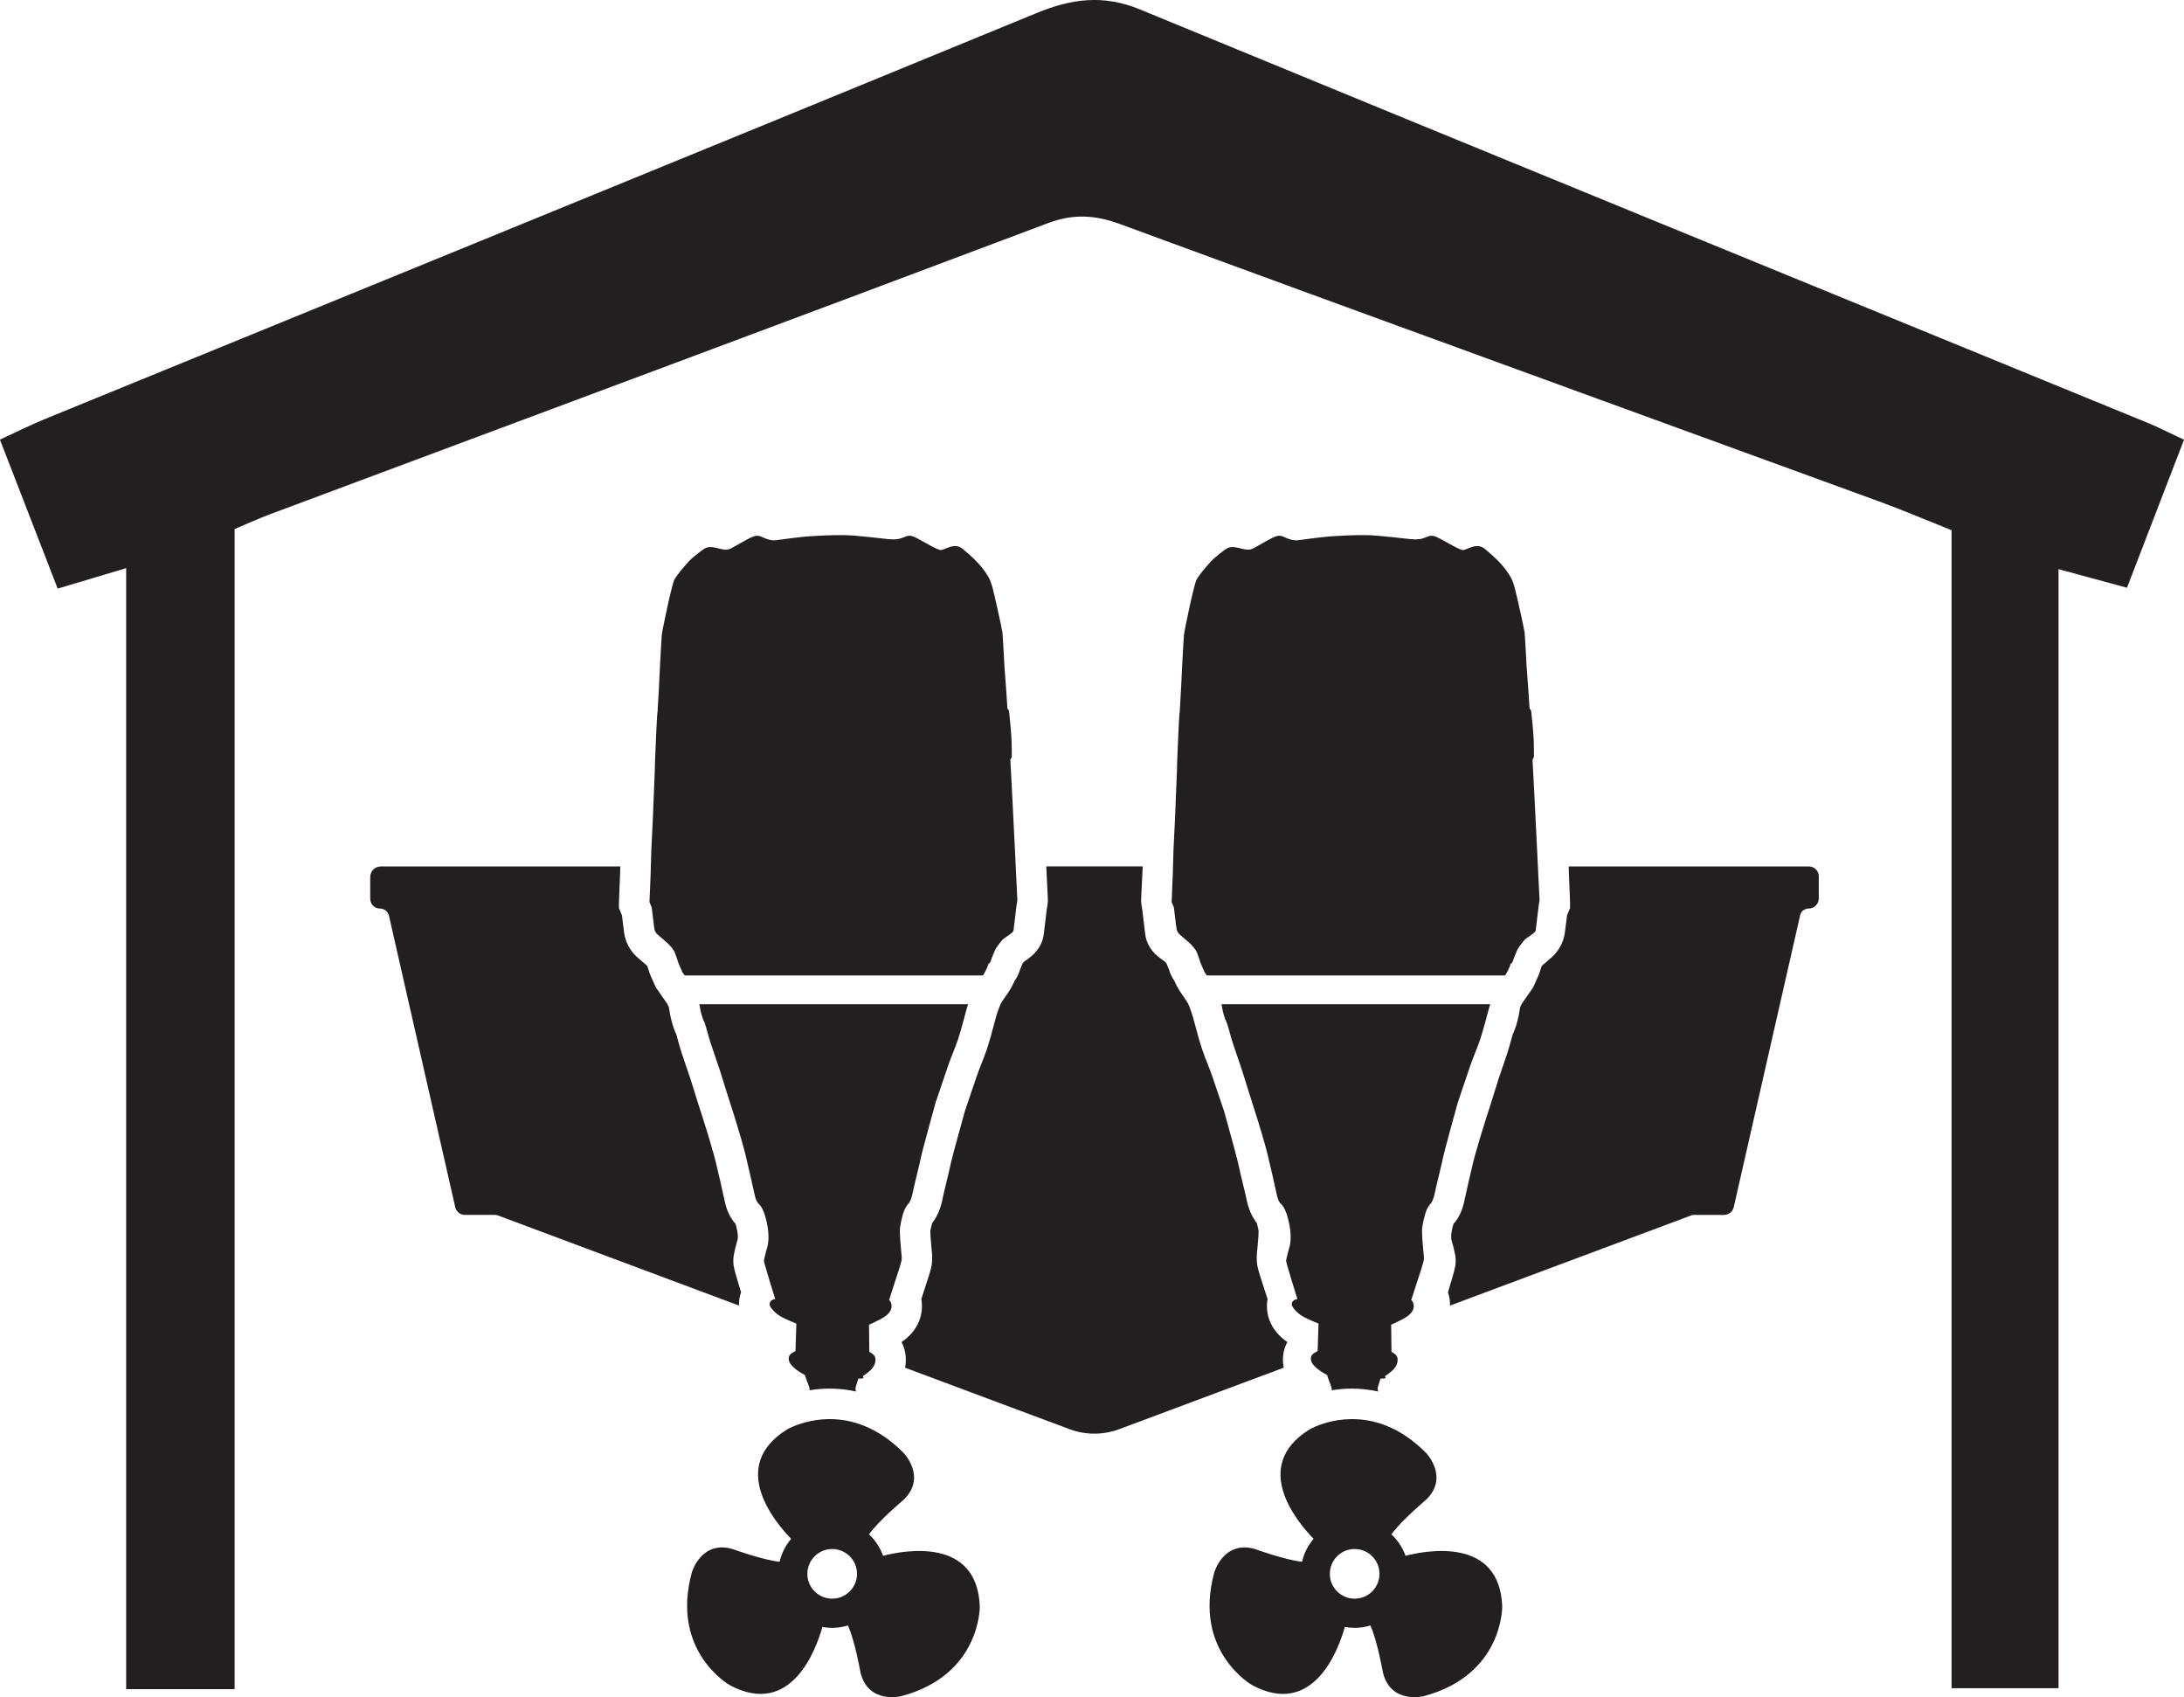
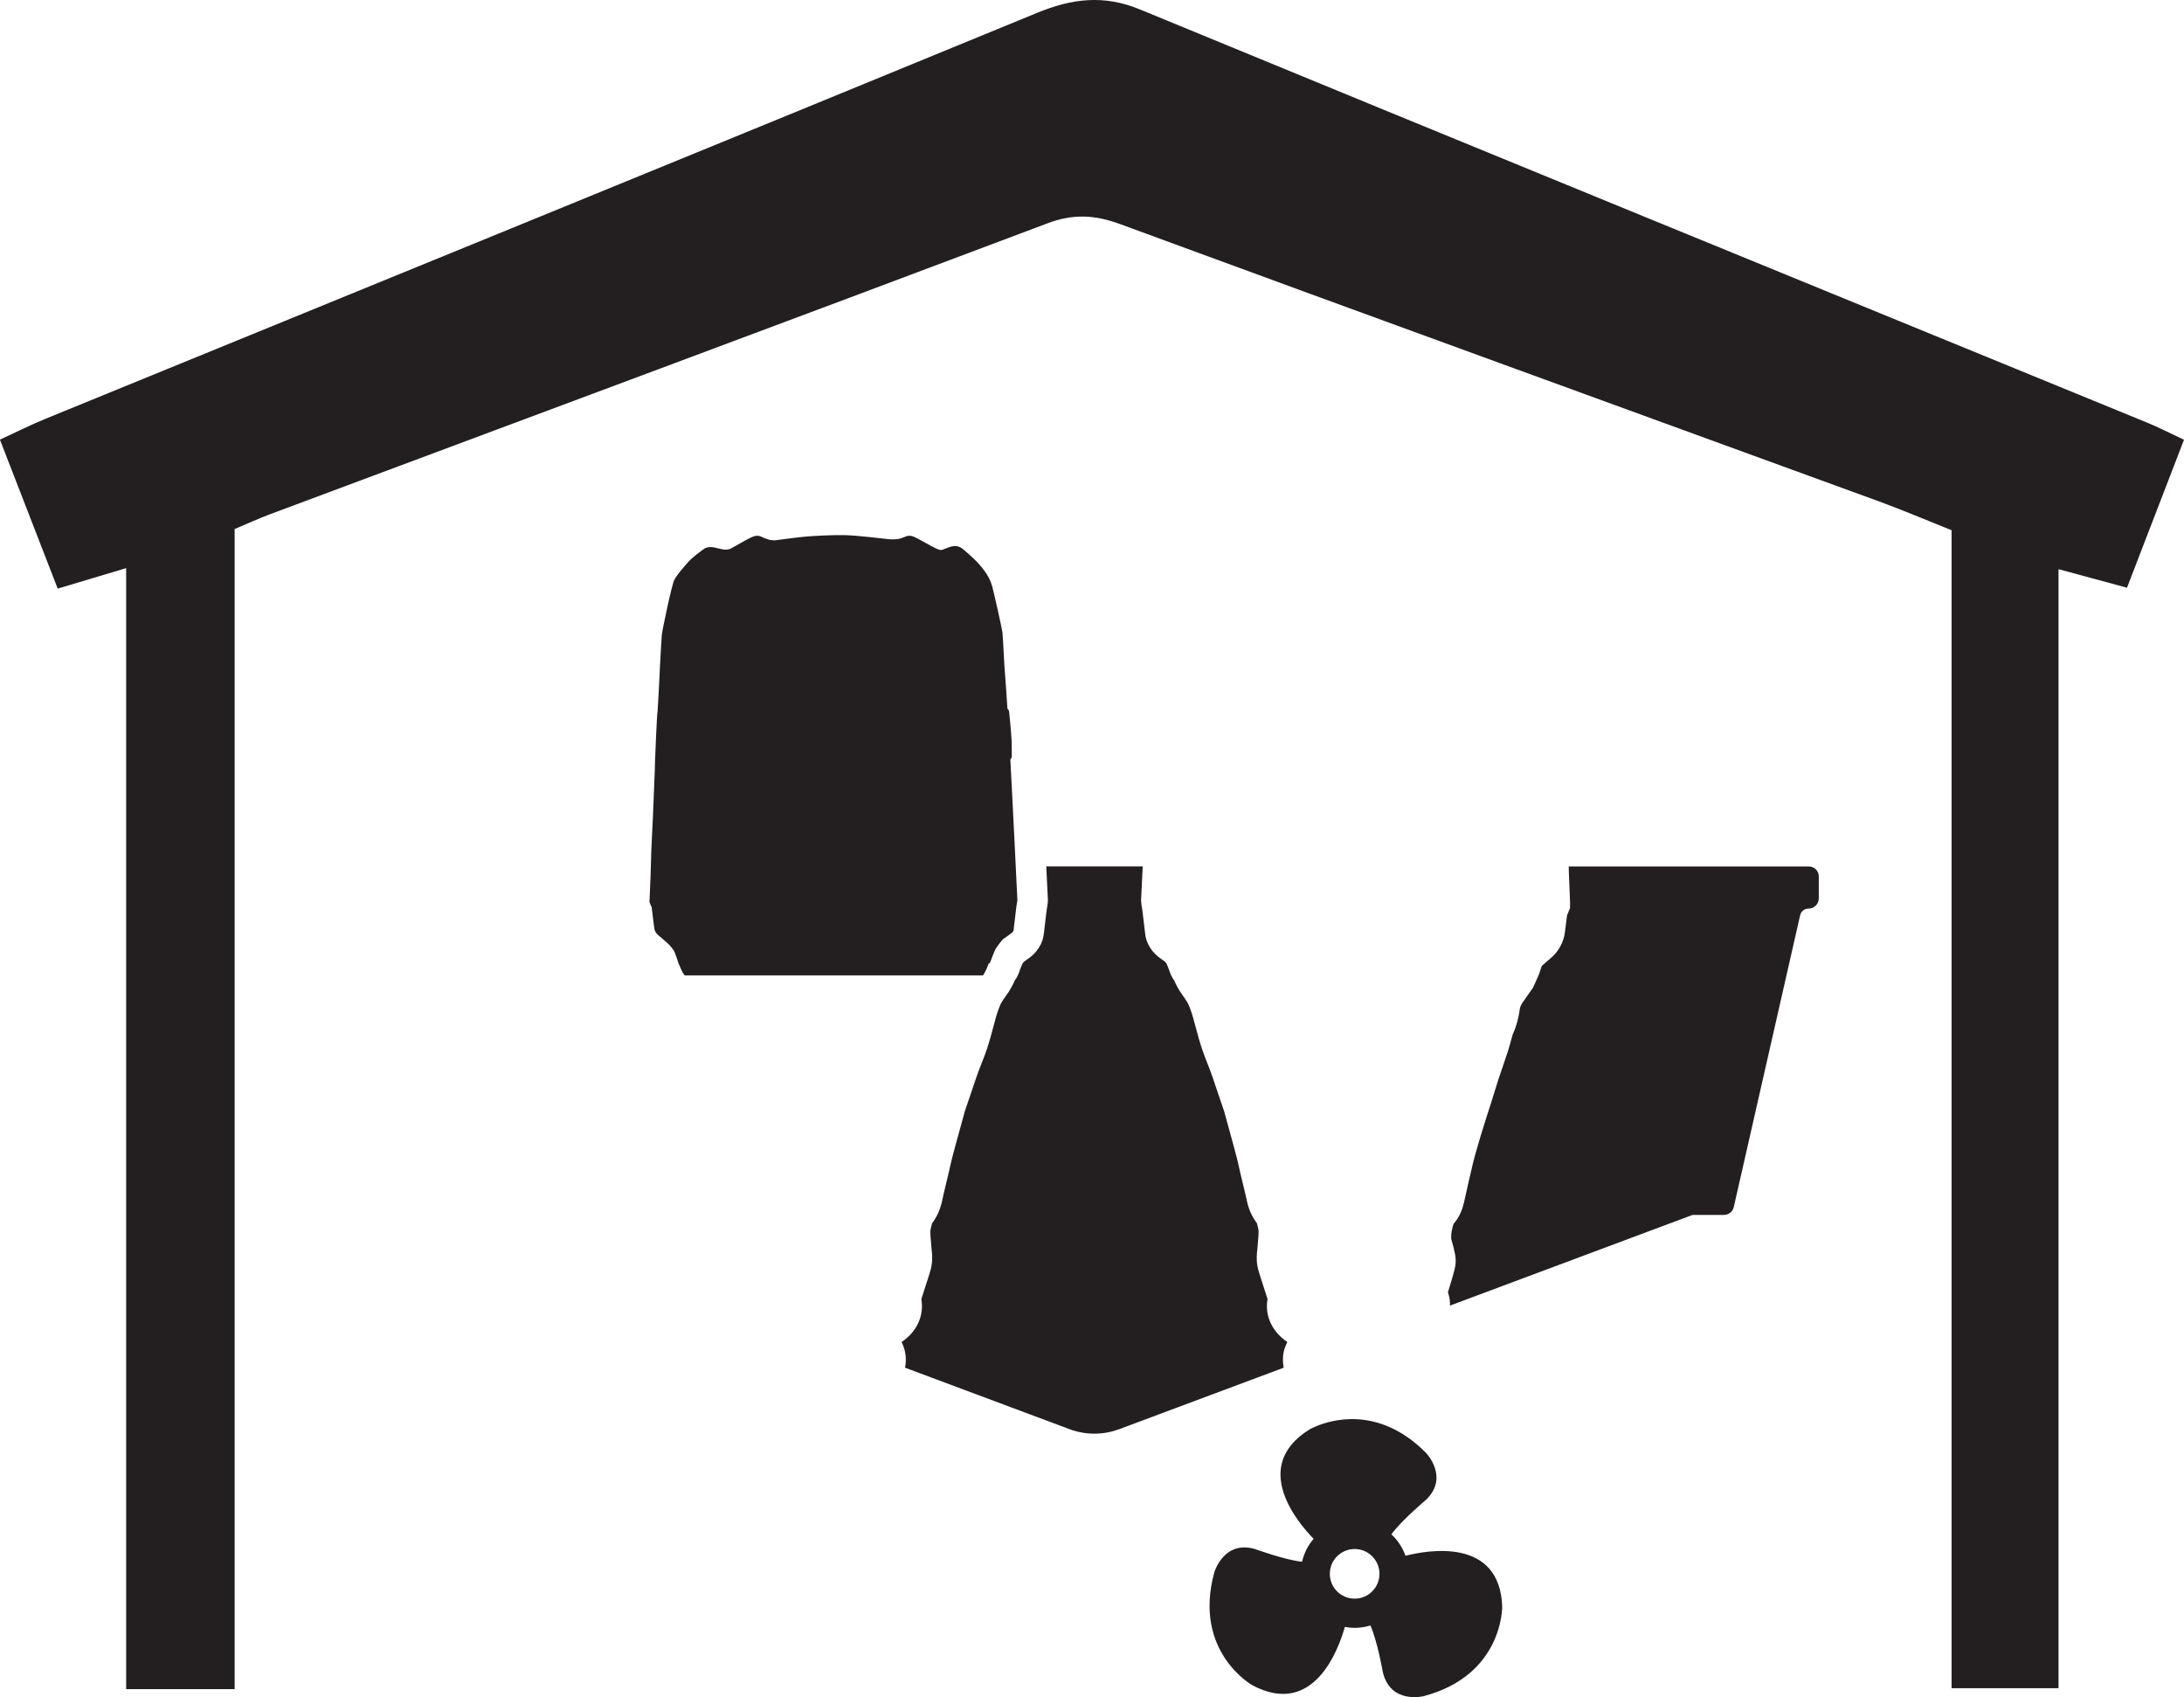
<svg xmlns="http://www.w3.org/2000/svg" id="a" data-name="Layer 1" viewBox="0 0 571.97 444.33">
  <defs>
    <style>
      .b {
        fill: #231f20;
      }
    </style>
  </defs>
  <path class="b" d="M571.97,115.14c-5.19,13.48-9.92,25.75-14.93,38.74-6.06-1.64-11.51-3.12-17.93-4.86v292.98h-28.01V138.82c-6.85-2.73-12.85-5.29-18.97-7.53-66.25-24.19-132.56-48.24-198.74-72.6-6.62-2.44-12.29-2.77-19.01-.24-67.81,25.56-135.73,50.81-203.62,76.17-2.88,1.08-5.68,2.36-9.31,3.89v303.74h-28.41V148.75c-6.52,1.95-11.65,3.48-17.93,5.36-4.96-12.8-9.84-25.36-15.13-39.01,4.31-1.98,8.02-3.85,11.86-5.42C98.43,74.27,185.06,38.96,271.57,3.38c9.14-3.76,17.46-4.83,26.95-.92,87.92,36.25,175.96,72.2,263.96,108.26,2.84,1.17,5.58,2.59,9.49,4.41Z" />
  <g>
-     <path class="b" d="M194.08,338.35c-1.96-6.41-1.98-6.86-2.02-7.83-.05-1.08,0-2.1,1.15-6.14.03-.26.07-.94-.1-1.92-.18-1.02-.37-1.67-.49-2.03-1.63-1.8-2.4-4.02-2.77-5.7l-1.25-5.62-.72-3.03-.03-.13c-.77-3.87-3.84-13.48-4.96-16.85l-1.99-6.4c-.28-.81-2.12-6.22-2.37-6.99-.31-.94-.77-2.57-.77-2.57l-.03-.13c-.21-.8-.48-1.75-.62-2.22-.93-2.02-1.59-4.43-1.92-7.03-.08-.26-.34-.79-.56-1.14l-2.83-4.04-.3-.64c-1.23-2.66-1.38-3.14-1.5-3.57-.08-.26-.31-.95-.49-1.46,0,0-.02-.02-.02-.03-.28-.24-.68-.58-1.08-.94-.4-.35-.82-.72-1.05-.91-1.83-1.45-3.15-3.52-3.71-5.8-.11-.44-.22-.89-.77-5.6l-.78-1.87v-1.59c0-.2,0-.45.3-7.51l.05-1.81h-62.72c-1.53,0-2.77,1.24-2.77,2.77v5.71c0,1.4,1.14,2.54,2.54,2.54,1.13,0,2.12.79,2.37,1.89l17.36,76.32c.27,1.17,1.3,2,2.5,2h7.82c.31,0,.61.05.89.16l63.1,23.58c-.05-1.18.13-2.36.53-3.47Z" />
    <path class="b" d="M473.74,226.85h-62.91l.05,1.81c.3,7.06.3,7.31.3,7.51v1.59l-.78,1.87c-.56,4.71-.67,5.16-.77,5.59-.56,2.29-1.88,4.35-3.72,5.82-.22.18-.64.55-1.04.9-.4.35-.8.7-1.08.94,0,0-.02.02-.02.03-.17.5-.41,1.2-.49,1.47-.13.43-.27.9-1.5,3.56l-.3.65-2.85,4.07c-.19.3-.45.85-.54,1.12-.33,2.6-.99,5.02-1.92,7.03-.15.47-.41,1.42-.62,2.22l-.03.13s-.46,1.63-.77,2.57c-.25.78-2.1,6.18-2.37,6.99l-1.99,6.39c-1.12,3.38-4.18,12.99-4.96,16.85l-.06.26-.71,3-1.24,5.55c-.36,1.65-1.13,3.87-2.76,5.67-.12.35-.32,1-.49,2.02-.16.92-.13,1.57-.11,1.87l-.1-.33c.02.08.05.16.07.24l.04.11s0,.03,0,.04c1.15,4.04,1.2,5.06,1.15,6.14-.04.96-.06,1.42-2.02,7.83.41,1.12.58,2.29.53,3.47l63.54-23.74h8.21c1.24,0,2.31-.86,2.58-2.06l17.38-76.39c.23-1.03,1.15-1.76,2.21-1.76,1.47,0,2.67-1.19,2.67-2.67v-5.77c0-1.43-1.16-2.58-2.58-2.58Z" />
    <path class="b" d="M336.49,352.93c.18-.57.4-1.08.65-1.56-2.23-1.53-3.79-3.42-4.64-5.62-.71-1.84-.87-3.79-.54-5.64-.2-.61-.73-2.25-.73-2.25-1.35-4.08-1.74-5.4-1.92-6.41-.31-1.76-.16-3.15-.03-4.37l.06-.63c.24-2.46.29-3.78.28-4.17-.01-.12-.12-.85-.48-2.11l-.17-.17-.46-.71c-1.03-1.58-1.73-3.49-2.17-5.83-.08-.44-.53-2.26-.85-3.59-.48-1.99-.98-4.04-1.22-5.25-.23-1.12-2.07-7.91-3.67-13.64-.41-1.2-2.41-7.05-3.1-9.14-.31-.94-.74-2.03-1.2-3.19-.53-1.34-1.08-2.73-1.55-4.15-.62-1.88-1.28-4.34-1.81-6.31-.21-.77-.38-1.44-.52-1.91-.44-1.53-1.07-3.16-1.32-3.6-.33-.6-.83-1.32-1.32-2.02-.21-.3-.41-.59-.6-.87-.55-.81-1.17-1.93-1.67-3.09-.6-.83-1.06-1.78-1.35-2.81-.08-.22-.27-.68-.64-1.58-.09-.13-.23-.31-.37-.49-.37-.27-.77-.55-.94-.67-2.56-1.73-4.1-4.17-4.33-6.91-.02-.21-.13-1.2-.71-5.95l-.03-.22-.05-.28c-.09-.53-.18-1.03-.22-1.62l-.03-.44.02-.44c.12-2.47.28-5.64.41-8.45h-25.26c.14,2.81.29,5.98.41,8.45l.02.45-.03.45c-.04.58-.12,1.08-.22,1.61l-.06.34-.08.64c-.18,1.46-.58,4.77-.65,5.46-.23,2.76-1.79,5.23-4.4,6.96-.12.08-.51.36-.87.63-.15.18-.28.36-.37.49-.38.92-.56,1.36-.64,1.57-.29,1.04-.75,1.99-1.36,2.83-.55,1.25-1.2,2.39-1.67,3.08-.19.28-.39.57-.6.86-.49.7-1,1.43-1.33,2.02-.24.45-.88,2.07-1.32,3.61-.14.47-.32,1.15-.52,1.93-.53,1.97-1.18,4.42-1.8,6.29-.47,1.42-1.02,2.81-1.55,4.15-.46,1.16-.89,2.25-1.2,3.19-.69,2.09-2.69,7.94-3.1,9.14-1.6,5.74-3.44,12.52-3.67,13.65-.25,1.2-.74,3.25-1.22,5.23-.32,1.33-.77,3.16-.85,3.62-.43,2.34-1.14,4.25-2.17,5.83l-.46.7-.17.17c-.36,1.27-.47,1.99-.49,2.17,0,.33.04,1.65.28,4.1l.06.63c.13,1.23.28,2.61-.03,4.36-.18,1.02-.58,2.34-1.94,6.46,0,0-.52,1.59-.72,2.21.33,1.84.17,3.8-.54,5.64-.85,2.21-2.41,4.09-4.64,5.62.25.47.47.99.65,1.55.53,1.66.6,3.43.27,5.16l43.07,16.09c4.2,1.57,8.82,1.57,13.02,0l43.07-16.09c-.32-1.72-.26-3.49.27-5.15Z" />
  </g>
-   <path class="b" d="M256.6,420.71c-.6-18.29-19.55-14.86-25.33-13.38-.77-2.16-2.05-4.08-3.69-5.61,2.57-3.6,9.06-9.04,9.06-9.04,6.17-5.94,0-12.29,0-12.29-3.34-3.37-6.69-5.55-9.89-6.9-11.29-4.78-20.63.77-20.63.77-15.55,9.67-3.08,24.37,1.08,28.63-1.45,1.7-2.5,3.74-3.02,6-4.4-.43-12.35-3.33-12.35-3.33-8.22-2.37-10.65,6.15-10.65,6.15-5.64,20.75,9.95,29.5,9.95,29.5,16.14,8.63,22.65-9.51,24.25-15.25.83.15,1.69.24,2.56.24,1.44,0,2.83-.22,4.14-.62,1.82,4.03,3.29,12.36,3.29,12.36,2.06,8.31,10.65,6.15,10.65,6.15,20.79-5.49,20.57-23.37,20.57-23.37ZM211.44,412.06c0-3.59,2.91-6.5,6.5-6.5s6.5,2.91,6.5,6.5-2.91,6.5-6.5,6.5-6.5-2.91-6.5-6.5Z" />
-   <path class="b" d="M393.42,420.71c-.6-18.29-19.55-14.86-25.33-13.38-.77-2.16-2.05-4.08-3.69-5.61,2.57-3.6,9.06-9.04,9.06-9.04,6.17-5.94,0-12.29,0-12.29-3.34-3.37-6.69-5.55-9.89-6.9-11.29-4.78-20.63.77-20.63.77-15.55,9.67-3.08,24.37,1.08,28.63-1.45,1.7-2.5,3.74-3.02,6-4.4-.43-12.35-3.33-12.35-3.33-8.22-2.37-10.65,6.15-10.65,6.15-5.64,20.75,9.95,29.5,9.95,29.5,16.14,8.63,22.65-9.51,24.25-15.25.83.15,1.69.24,2.56.24,1.44,0,2.83-.22,4.14-.62,1.82,4.03,3.29,12.36,3.29,12.36,2.06,8.31,10.65,6.15,10.65,6.15,20.79-5.49,20.57-23.37,20.57-23.37ZM348.27,412.06c0-3.59,2.91-6.5,6.5-6.5s6.5,2.91,6.5,6.5-2.91,6.5-6.5,6.5-6.5-2.91-6.5-6.5Z" />
+   <path class="b" d="M393.42,420.71c-.6-18.29-19.55-14.86-25.33-13.38-.77-2.16-2.05-4.08-3.69-5.61,2.57-3.6,9.06-9.04,9.06-9.04,6.17-5.94,0-12.29,0-12.29-3.34-3.37-6.69-5.55-9.89-6.9-11.29-4.78-20.63.77-20.63.77-15.55,9.67-3.08,24.37,1.08,28.63-1.45,1.7-2.5,3.74-3.02,6-4.4-.43-12.35-3.33-12.35-3.33-8.22-2.37-10.65,6.15-10.65,6.15-5.64,20.75,9.95,29.5,9.95,29.5,16.14,8.63,22.65-9.51,24.25-15.25.83.15,1.69.24,2.56.24,1.44,0,2.83-.22,4.14-.62,1.82,4.03,3.29,12.36,3.29,12.36,2.06,8.31,10.65,6.15,10.65,6.15,20.79-5.49,20.57-23.37,20.57-23.37M348.27,412.06c0-3.59,2.91-6.5,6.5-6.5s6.5,2.91,6.5,6.5-2.91,6.5-6.5,6.5-6.5-2.91-6.5-6.5Z" />
  <g>
-     <path class="b" d="M224.23,364.33c-.22-.31-.25-.77-.07-1.38.23-.8.64-2,.64-2,0,0,.65-.03.83-.03s.52-.08.52-.29l-.23-.3s1.52-.92,2.44-1.99,1.05-2.25.82-2.99-1.15-1.19-1.51-1.41l-.09-7.1s1.46-.64,2.92-1.4,2.45-1.6,2.83-2.58c.38-.97.08-2.03-.49-2.48,0,0,.92-2.87,1.45-4.5.54-1.63,1.67-5.04,1.81-5.83.14-.78.01-1.49-.12-2.82-.13-1.33-.34-3.79-.31-5.13.03-1.34.55-3.29.88-4.43.33-1.14.93-2.13,1.52-2.71.46-.71.78-1.69,1.01-2.93.23-1.24,1.68-6.92,2.1-8.98.42-2.06,3.86-14.42,3.86-14.42,0,0,2.38-6.97,3.15-9.29s1.95-4.94,2.75-7.34c.8-2.4,1.76-6.29,2.23-7.91.1-.36.22-.75.36-1.16h-70.37c.28,2.03.79,3.68,1.37,4.83.29.73.95,3.23.95,3.23,0,0,.4,1.42.67,2.24s2.38,7,2.38,7l1.98,6.36s4.16,12.6,5.2,17.79l.71,3,1.26,5.64s.36,1.66,1.06,2.21c.84.7,1.73,2.75,2.27,5.86.54,3.11.02,5.11.02,5.11,0,0-.98,3.42-.96,3.96.02.53,2.95,9.97,2.95,9.97-1.13.09-1.65.97-1.41,1.67.24.7,1.42,2.02,2.71,2.79,1.28.77,4.24,1.96,4.24,1.96l-.23,7.18s-.71.36-1.06.62c-.34.26-.8.68-.7,1.58.09.9.71,1.61,1.63,2.4.91.78,2.63,1.7,2.63,1.7,0,0,.24.91.44,1.39s.7,1.76.76,2.21c.01.11-.01.24-.06.38,1.63-.27,3.41-.45,5.33-.45,2.35,0,4.67.27,6.95.77Z" />
    <path class="b" d="M265.7,220.41c-.03-.95-.62-12.22-.68-13.58-.06-1.36-.42-8-.42-8,0,0,.41-.39.38-.87-.03-.48.03-1.84-.05-3.95-.08-2.11-.59-7.25-.65-7.62s-.14-.62-.44-.83c0,0-.53-8.26-.66-9.42-.14-1.16-.51-9.52-.65-10.58s-2.29-10.74-2.65-11.9-.51-2.02-2.12-4.28c-1.61-2.26-4.16-4.42-4.81-4.96s-1.18-1.21-2.37-1.42-2.77.56-3.5.84-.93.2-2-.27c-1.07-.47-4.7-2.62-5.7-3.03-.99-.41-1.64-.35-2.67.12-1.02.47-2.34.68-4.02.5-1.69-.18-8.21-.98-11.41-1.05-3.19-.08-8.08.2-10.1.36-2.02.17-6.55.77-7.88.96-1.33.2-2.77-.36-3.75-.84s-1.73-.41-2.92.15c-1.19.56-4.05,2.25-5.15,2.83-1.1.58-2.14.32-3.93-.13-1.79-.45-2.62-.06-3.03.18-.41.24-3.01,2.13-4.19,3.43-1.18,1.3-3.07,3.48-3.74,4.77-.67,1.29-3.19,13.37-3.27,14.39,0,0-.47,7.34-.47,8.04s-.58,11.54-.64,12.1c-.17.08-.68,13.31-.68,13.31l-.05,2.16-.5,12.32-.41,8.51-.18,6.29s-.3,6.94-.3,7.23l.59,1.43s.62,5.27.73,5.75c.12.48.42,1.04.93,1.44.5.4,1.95,1.71,2.44,2.11s1.59,1.68,1.89,2.37.89,2.49.99,2.84,1.09,2.48,1.09,2.48l.56.79h78.12s.03-.05.05-.07c.7-1.04,1.34-2.64,1.39-3,.17.03.49-.31.56-.62.07-.32.59-1.58,1.08-2.76s2.16-3.02,2.16-3.02c0,0,1.69-1.22,1.91-1.37.23-.15.83-.59.86-.99.03-.41.72-6.06.77-6.43.05-.38.21-1.18.23-1.42,0,0-.71-14.33-.74-15.28Z" />
  </g>
  <g>
-     <path class="b" d="M360.98,364.33c-.22-.31-.25-.77-.07-1.38.23-.8.64-2,.64-2,0,0,.65-.03.83-.03s.52-.08.52-.29l-.23-.3s1.52-.92,2.44-1.99,1.05-2.25.82-2.99-1.15-1.19-1.51-1.41l-.09-7.1s1.46-.64,2.92-1.4,2.45-1.6,2.83-2.58c.38-.97.08-2.03-.49-2.48,0,0,.92-2.87,1.45-4.5.54-1.63,1.67-5.04,1.81-5.83.14-.78.01-1.49-.12-2.82-.13-1.33-.34-3.79-.31-5.13.03-1.34.55-3.29.88-4.43.33-1.14.93-2.13,1.52-2.71.46-.71.78-1.69,1.01-2.93.23-1.24,1.68-6.92,2.1-8.98.42-2.06,3.86-14.42,3.86-14.42,0,0,2.38-6.97,3.15-9.29s1.95-4.94,2.75-7.34c.8-2.4,1.76-6.29,2.23-7.91.1-.36.22-.75.36-1.16h-70.37c.28,2.03.79,3.68,1.37,4.83.29.73.95,3.23.95,3.23,0,0,.4,1.42.67,2.24s2.38,7,2.38,7l1.98,6.36s4.16,12.6,5.2,17.79l.71,3,1.26,5.64s.36,1.66,1.06,2.21c.84.7,1.73,2.75,2.27,5.86.54,3.11.02,5.11.02,5.11,0,0-.98,3.42-.96,3.96.02.53,2.95,9.97,2.95,9.97-1.13.09-1.65.97-1.41,1.67.24.7,1.42,2.02,2.71,2.79,1.28.77,4.24,1.96,4.24,1.96l-.23,7.18s-.71.36-1.06.62c-.34.26-.8.68-.7,1.58.09.9.71,1.61,1.63,2.4.91.78,2.63,1.7,2.63,1.7,0,0,.24.91.44,1.39s.7,1.76.76,2.21c.01.11-.01.24-.06.38,1.63-.27,3.41-.45,5.33-.45,2.35,0,4.67.27,6.95.77Z" />
-     <path class="b" d="M402.45,220.41c-.03-.95-.62-12.22-.68-13.58-.06-1.36-.42-8-.42-8,0,0,.41-.39.38-.87-.03-.48.03-1.84-.05-3.95-.08-2.11-.59-7.25-.65-7.62s-.14-.62-.44-.83c0,0-.53-8.26-.66-9.42-.14-1.16-.51-9.52-.65-10.58s-2.29-10.74-2.65-11.9-.51-2.02-2.12-4.28c-1.61-2.26-4.16-4.42-4.81-4.96s-1.18-1.21-2.37-1.42-2.77.56-3.5.84-.93.2-2-.27c-1.07-.47-4.7-2.62-5.7-3.03-.99-.41-1.64-.35-2.67.12-1.02.47-2.34.68-4.02.5-1.69-.18-8.21-.98-11.41-1.05-3.19-.08-8.08.2-10.1.36-2.02.17-6.55.77-7.88.96-1.33.2-2.77-.36-3.75-.84s-1.73-.41-2.92.15c-1.19.56-4.05,2.25-5.15,2.83-1.1.58-2.14.32-3.93-.13-1.79-.45-2.62-.06-3.03.18-.41.24-3.01,2.13-4.19,3.43-1.18,1.3-3.07,3.48-3.74,4.77-.67,1.29-3.19,13.37-3.27,14.39,0,0-.47,7.34-.47,8.04s-.58,11.54-.64,12.1c-.17.08-.68,13.31-.68,13.31l-.05,2.16-.5,12.32-.41,8.51-.18,6.29s-.3,6.94-.3,7.23l.59,1.43s.62,5.27.73,5.75c.12.48.42,1.04.93,1.44.5.4,1.95,1.71,2.44,2.11s1.59,1.68,1.89,2.37.89,2.49.99,2.84,1.09,2.48,1.09,2.48l.56.79h78.12s.03-.05.05-.07c.7-1.04,1.34-2.64,1.39-3,.17.03.49-.31.56-.62.07-.32.59-1.58,1.08-2.76s2.16-3.02,2.16-3.02c0,0,1.69-1.22,1.91-1.37.23-.15.83-.59.86-.99.03-.41.72-6.06.77-6.43.05-.38.21-1.18.23-1.42,0,0-.71-14.33-.74-15.28Z" />
-   </g>
+     </g>
</svg>